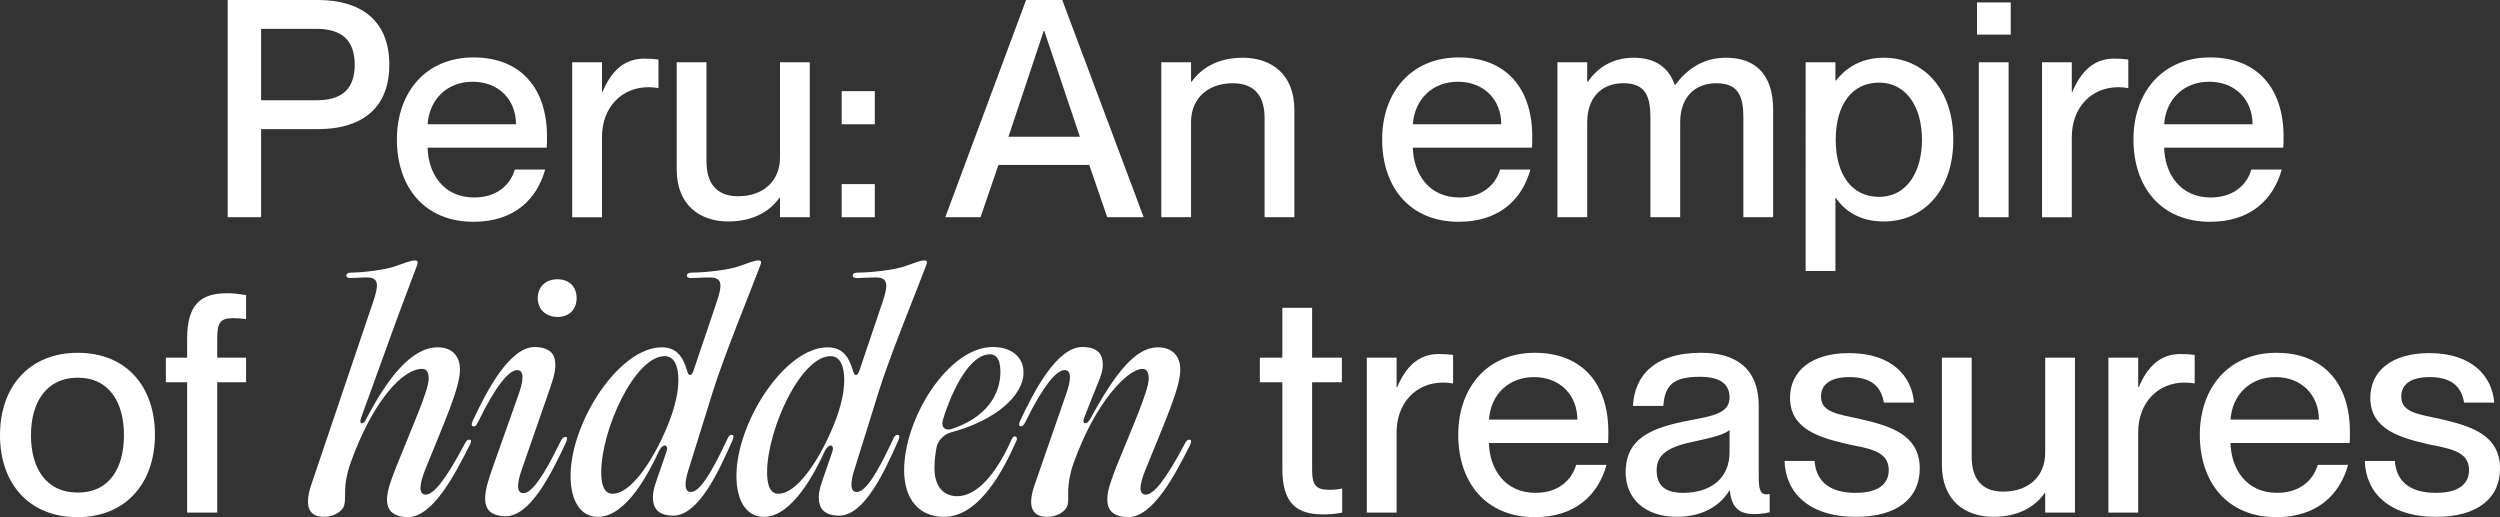
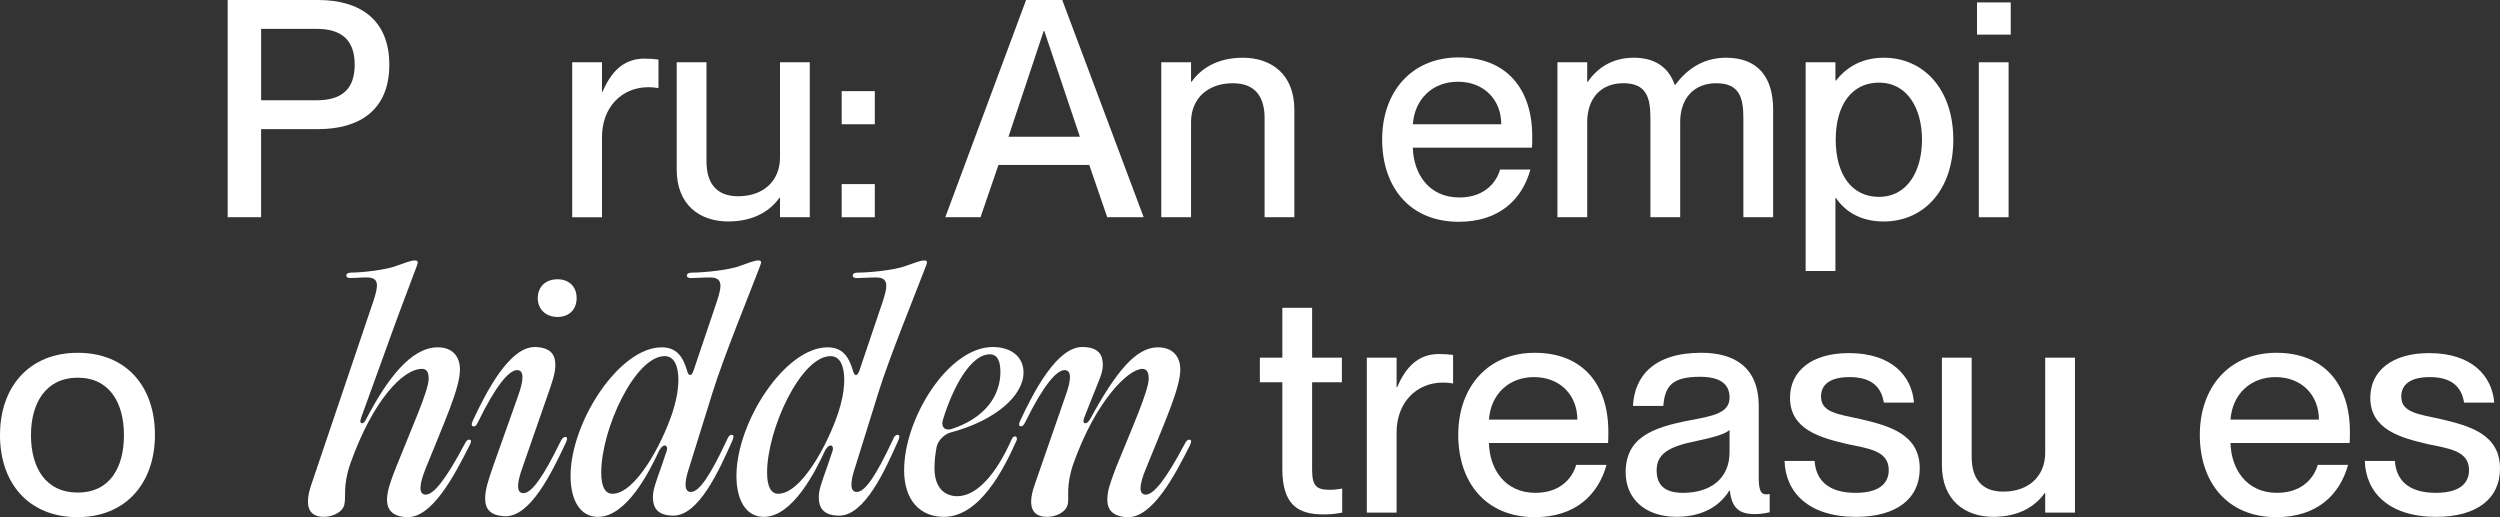
<svg xmlns="http://www.w3.org/2000/svg" id="Capa_2" data-name="Capa 2" viewBox="0 0 1184.96 245.14">
  <rect x="0" y="0" width="1184.96" height="245.14" fill="#333333" stroke="none" />
  <defs>
    <style>
      .cls-1 {
        fill: #fff;
      }
    </style>
  </defs>
  <g id="Capa_1-2" data-name="Capa 1">
    <g>
      <path class="cls-1" d="M107.92,102.96V0h42.91c19.44,0,33.7,9.07,33.7,30.67s-14.26,30.53-33.7,30.53h-27.07v41.76h-15.84ZM150.12,47.52c11.95,0,18-5.33,18-16.85s-6.05-16.99-18-16.99h-26.35v33.84h26.35Z" />
-       <path class="cls-1" d="M259.12,69.98h-56.45c.29,12.24,7.49,23.62,22.03,23.62,12.96,0,18-8.35,19.3-13.25h14.4c-3.89,14.11-14.69,24.77-33.98,24.77-23.33,0-36.29-16.56-36.29-39.02s13.82-38.88,36.29-38.88,34.85,14.69,34.85,37.44c0,2.02,0,4.18-.14,5.33ZM244.58,58.9c0-11.52-8.06-20.16-20.59-20.16-11.81,0-20.45,8.06-21.31,20.16h41.9Z" />
      <path class="cls-1" d="M312.11,28.22v13.54c-1.73-.29-3.02-.43-4.75-.43-12.82,0-22.03,9.65-22.03,23.62v38.02h-14.11V29.52h14.11v13.97h.29c3.89-9.22,9.79-15.7,19.73-15.7,2.59,0,4.61.14,6.77.43Z" />
      <path class="cls-1" d="M369.71,29.52h14.11v73.44h-14.11v-9.22h-.29c-3.89,5.62-11.52,11.23-24.19,11.23-13.54,0-24.48-7.78-24.48-24.62V29.52h14.11v46.94c0,9.94,4.32,16.56,14.98,16.56,12.1,0,19.87-7.34,19.87-18.43V29.52Z" />
      <path class="cls-1" d="M398.94,58.9v-15.7h15.7v15.7h-15.7ZM398.94,102.96v-15.7h15.7v15.7h-15.7Z" />
      <path class="cls-1" d="M448.05,102.96L486.35,0h17.14l38.59,102.96h-17.28l-8.5-24.77h-43.05l-8.5,24.77h-16.7ZM478,64.8h33.84l-16.85-50.11h-.29l-16.7,50.11Z" />
      <path class="cls-1" d="M613.5,51.98v50.98h-14.11v-47.09c0-9.79-4.32-16.42-14.98-16.42-12.1,0-19.87,7.34-19.87,18.43v45.07h-14.11V29.52h14.11v9.22h.29c3.89-5.62,11.52-11.38,24.19-11.38,13.54,0,24.48,7.78,24.48,24.62Z" />
      <path class="cls-1" d="M726.11,69.98h-56.45c.29,12.24,7.49,23.62,22.03,23.62,12.96,0,18-8.35,19.3-13.25h14.4c-3.89,14.11-14.69,24.77-33.98,24.77-23.33,0-36.29-16.56-36.29-39.02s13.82-38.88,36.29-38.88,34.85,14.69,34.85,37.44c0,2.02,0,4.18-.14,5.33ZM711.57,58.9c0-11.52-8.06-20.16-20.59-20.16-11.81,0-20.45,8.06-21.31,20.16h41.9Z" />
      <path class="cls-1" d="M840.44,51.98v50.98h-14.11v-47.09c0-9.79-2.02-16.42-12.82-16.42s-17.13,7.34-17.13,18.43v45.07h-14.11v-47.09c0-9.79-2.02-16.42-12.82-16.42s-17.14,7.34-17.14,18.43v45.07h-14.11V29.52h14.11v9.22h.29c3.89-5.62,10.66-11.38,21.74-11.38,10.22,0,16.56,4.61,19.44,12.82h.29c5.33-7.06,12.82-12.82,24.05-12.82,14.83,0,22.32,8.93,22.32,24.62Z" />
      <path class="cls-1" d="M925.83,66.24c0,24.19-14.26,38.74-32.97,38.74-11.52,0-18.58-5.18-22.61-11.09h-.29v34.56h-14.11V29.52h14.11v8.64h.29c4.03-5.18,11.09-10.8,22.61-10.8,18.72,0,32.97,14.69,32.97,38.88ZM911,66.24c0-14.4-6.62-27.07-20.45-27.07-12.67,0-20.45,10.37-20.45,27.07s7.78,27.07,20.45,27.07c13.82,0,20.45-12.67,20.45-27.07Z" />
      <path class="cls-1" d="M937.07,16.42V1.15h15.98v15.26h-15.98ZM937.93,102.96V29.52h14.11v73.44h-14.11Z" />
-       <path class="cls-1" d="M1008.78,28.22v13.54c-1.73-.29-3.02-.43-4.75-.43-12.82,0-22.03,9.65-22.03,23.62v38.02h-14.11V29.52h14.11v13.97h.29c3.89-9.22,9.79-15.7,19.73-15.7,2.59,0,4.61.14,6.77.43Z" />
-       <path class="cls-1" d="M1082.22,69.98h-56.45c.29,12.24,7.49,23.62,22.03,23.62,12.96,0,18-8.35,19.3-13.25h14.4c-3.89,14.11-14.69,24.77-33.98,24.77-23.33,0-36.29-16.56-36.29-39.02s13.82-38.88,36.29-38.88,34.85,14.69,34.85,37.44c0,2.02,0,4.18-.14,5.33ZM1067.67,58.9c0-11.52-8.06-20.16-20.59-20.16-11.81,0-20.45,8.06-21.31,20.16h41.9Z" />
      <path class="cls-1" d="M0,206.24c0-22.9,13.82-39.02,36.86-39.02s36.58,15.98,36.58,38.88-13.82,39.02-36.72,39.02S0,229.28,0,206.24ZM58.75,206.24c0-15.41-6.91-27.22-21.89-27.22s-22.18,11.81-22.18,27.22,6.91,27.22,22.18,27.22,21.89-11.95,21.89-27.22Z" />
-       <path class="cls-1" d="M102.96,160.3v9.22h13.68v11.66h-13.68v61.77h-14.26v-61.77h-10.08v-11.66h10.08v-8.93c0-16.99,7.06-21.6,19.01-21.6,2.74,0,4.9.29,8.93.86v11.38c-2.88-.29-4.03-.43-6.05-.43-5.9,0-7.63,1.73-7.63,9.5Z" />
      <path class="cls-1" d="M173.81,131.5c-3.46,0-5.47.29-7.49.29-1.3,0-2.16-.29-2.16-1.15,0-1.01.86-1.44,2.59-1.44,4.18,0,16.27-1.15,21.46-3.31,3.46-1.15,6.48-2.45,8.35-2.45,1.58,0,1.73.72,1.01,2.59-5.04,13.25-10.94,29.09-14.98,40.46l-11.38,31.39c-.72,2.02-.43,2.74.43,2.74.58,0,1.3-.58,2.02-2.16,9.5-18.14,20.88-33.84,33.84-33.84,6.91,0,10.51,4.32,10.51,10.51,0,8.78-7.34,24.77-16.27,46.94-3.17,7.92-3.31,12.1-.14,12.38,3.89.14,9.65-7.06,18.58-23.9.86-1.73,1.44-2.16,2.16-2.16,1.01,0,1.3.72.29,2.59-7.06,13.97-17.86,34.99-30.1,34.13-7.63-.43-9.36-4.61-9.07-9.22.29-3.6,1.44-7.34,4.32-14.54,7.63-19.15,15.41-36.29,15.41-41.9,0-3.17-1.01-4.61-3.17-4.61-9.07,0-23.33,14.98-33.98,44.93-3.6,10.37-2.02,15.98-2.74,18.86-.43,3.89-5.33,6.34-9.79,6.34-6.05,0-9.79-3.6-6.05-14.98l29.52-87.26c2.45-7.49,2.88-11.23-3.17-11.23Z" />
      <path class="cls-1" d="M245.23,175.42c-3.89-.14-10.22,7.34-18.58,24.48-.86,1.73-1.3,2.3-2.16,2.16-.86,0-1.3-.58-.43-2.59,6.62-14.11,17.57-35.42,29.81-34.99,7.63.29,9.5,4.18,9.36,8.93-.14,3.6-1.3,7.34-3.89,14.54l-11.66,33.55c-2.88,7.92-2.88,12.1.29,12.24,3.89.14,9.36-7.34,17.71-24.48.86-1.58,1.44-2.16,2.3-2.16s1.15.58.29,2.59c-6.62,14.11-16.85,35.42-28.94,34.99-7.78-.29-9.5-4.18-9.36-8.93.14-3.6,1.15-7.34,3.74-14.69l11.81-33.26c2.88-7.92,2.88-12.24-.29-12.38ZM264.24,132.37c5.47,0,9.07,3.46,9.07,8.93s-3.6,8.93-9.07,8.93-9.36-3.6-9.36-8.93,3.74-8.93,9.36-8.93Z" />
      <path class="cls-1" d="M270.43,225.68c0-25.63,23.04-61.05,43.2-61.05,6.77,0,9.94,4.03,11.95,10.8.72,3.02,2.16,3.17,3.17.14l11.09-32.83c2.45-7.49,2.74-11.23-3.31-11.23-3.31,0-6.91.29-8.93.29-1.15,0-2.02-.29-2.02-1.15,0-1.01.86-1.44,2.59-1.44,5.04,0,17.71-1.15,22.9-3.31,3.46-1.15,6.48-2.45,8.35-2.45,1.58,0,1.58.72.86,2.59-5.04,13.25-17.42,43.49-22.46,59.76l-10.94,35.14c-2.74,7.92-2.59,12.24.58,12.24,3.89,0,9.07-7.49,17.14-24.77.72-1.73,1.3-2.3,2.16-2.3s1.3.58.43,2.59c-6.34,14.26-15.98,35.86-28.22,35.71-7.63-.14-9.5-4.03-9.5-8.78,0-3.46,1.44-7.2,4.03-14.54l2.45-7.2c.58-1.73,0-2.74-.86-2.74s-1.73.86-2.59,2.3c-4.61,9.94-15.41,31.54-29.09,31.54-8.5,0-12.96-8.06-12.96-19.3ZM290.3,234.03c10.8,0,23.33-23.18,28.37-38.3,1.44-4.61,2.74-9.22,2.88-15.55,0-6.19-1.73-11.38-6.48-11.38-14.11,0-30.1,34.7-30.1,55.15,0,6.77,1.87,10.08,5.33,10.08Z" />
      <path class="cls-1" d="M349.05,225.68c0-25.63,23.04-61.05,43.2-61.05,6.77,0,9.94,4.03,11.95,10.8.72,3.02,2.16,3.17,3.17.14l11.09-32.83c2.45-7.49,2.74-11.23-3.31-11.23-3.31,0-6.91.29-8.93.29-1.15,0-2.02-.29-2.02-1.15,0-1.01.86-1.44,2.59-1.44,5.04,0,17.71-1.15,22.9-3.31,3.46-1.15,6.48-2.45,8.35-2.45,1.58,0,1.58.72.86,2.59-5.04,13.25-17.42,43.49-22.46,59.76l-10.94,35.14c-2.74,7.92-2.59,12.24.58,12.24,3.89,0,9.07-7.49,17.14-24.77.72-1.73,1.3-2.3,2.16-2.3s1.3.58.43,2.59c-6.34,14.26-15.98,35.86-28.22,35.71-7.63-.14-9.5-4.03-9.5-8.78,0-3.46,1.44-7.2,4.03-14.54l2.45-7.2c.58-1.73,0-2.74-.86-2.74s-1.73.86-2.59,2.3c-4.61,9.94-15.41,31.54-29.09,31.54-8.5,0-12.96-8.06-12.96-19.3ZM368.92,234.03c10.8,0,23.33-23.18,28.37-38.3,1.44-4.61,2.74-9.22,2.88-15.55,0-6.19-1.73-11.38-6.48-11.38-14.11,0-30.1,34.7-30.1,55.15,0,6.77,1.87,10.08,5.33,10.08Z" />
      <path class="cls-1" d="M428.54,222.8c0-24.48,20.88-58.32,42.05-58.32,8.5,0,14.54,4.46,14.54,12.1,0,10.66-12.82,22.61-34.42,28.37-3.02.72-6.19,3.89-6.77,6.91-.72,3.74-1.01,7.2-1.01,10.08,0,9.36,4.9,13.25,10.8,13.25,9.07,0,18.29-10.08,25.78-26.93,1.01-2.45,3.17-1.44,2.3.58-6.05,13.54-17.42,36.14-34.42,36.14-11.38,0-18.86-7.92-18.86-22.18ZM451,203.36c16.27-5.33,23.18-16.13,23.18-27.07,0-4.9-1.3-8.35-5.04-8.35-9.07,0-17.57,15.7-22.32,31.39-.72,3.17,1.01,4.9,4.18,4.03Z" />
      <path class="cls-1" d="M504.71,175.42c-3.89-.14-10.22,7.34-18.58,24.34-.86,1.73-1.44,2.3-2.16,2.3-1.01,0-1.3-.72-.43-2.59,6.62-14.26,17.71-35.42,29.81-34.99,7.78.14,9.5,4.18,9.36,8.93-.14,3.6-1.87,7.06-4.75,14.26l-4.03,10.22c-.72,2.02-.29,2.74.43,2.74s1.58-.58,2.45-2.16c12.1-22.18,21.6-33.84,31.97-33.84,7.06,0,10.66,4.32,10.66,10.51,0,8.78-7.34,24.77-16.27,46.94-3.31,7.92-3.46,12.1-.29,12.38,3.89.14,9.65-7.06,18.58-23.9.86-1.73,1.44-2.16,2.3-2.16s1.15.72.29,2.59c-7.06,13.97-17.86,34.99-30.09,34.13-7.63-.43-9.36-4.61-9.07-9.22.14-3.6,1.44-7.34,4.18-14.54,7.78-19.15,15.41-36.29,15.41-41.9,0-3.17-1.01-4.61-3.02-4.61-6.62,0-22.03,14.98-32.69,44.93-3.6,10.37-2.02,15.98-2.59,18.86-.58,3.89-5.33,6.34-9.79,6.34-6.19,0-9.94-3.6-6.05-14.98l14.69-42.33c2.88-7.92,2.88-12.1-.29-12.24Z" />
      <path class="cls-1" d="M636.18,231.58v11.38c-3.6.72-5.9.86-8.93.86-12.1,0-19.44-4.61-19.44-21.6v-41.04h-10.66v-11.66h10.66v-23.62h14.11v23.62h14.11v11.66h-14.11v41.47c0,7.78,2.16,9.5,8.21,9.5,2.45,0,3.6-.14,6.05-.58Z" />
      <path class="cls-1" d="M688.74,168.22v13.54c-1.73-.29-3.02-.43-4.75-.43-12.82,0-22.03,9.65-22.03,23.62v38.02h-14.11v-73.44h14.11v13.97h.29c3.89-9.22,9.79-15.7,19.73-15.7,2.59,0,4.61.14,6.77.43Z" />
      <path class="cls-1" d="M762.18,209.98h-56.45c.29,12.24,7.49,23.62,22.03,23.62,12.96,0,18-8.35,19.3-13.25h14.4c-3.89,14.11-14.69,24.77-33.98,24.77-23.33,0-36.29-16.56-36.29-39.02s13.82-38.88,36.29-38.88,34.85,14.69,34.85,37.44c0,2.02,0,4.18-.14,5.33ZM747.64,198.9c0-11.52-8.06-20.16-20.59-20.16-11.81,0-20.45,8.06-21.31,20.16h41.9Z" />
      <path class="cls-1" d="M770.53,223.95c0-16.42,12.38-21.31,30.67-24.77,11.52-2.16,18.58-3.6,18.58-10.8,0-5.33-3.17-9.79-13.97-9.79-12.82,0-16.7,4.03-17.42,13.82h-14.4c.72-14.11,9.94-25.2,32.4-25.2,15.12,0,27.22,6.34,27.22,25.34v33.7c0,5.33.72,8.06,3.46,8.06.43,0,.86,0,1.73-.14v8.64c-2.45.58-4.9.86-7.2.86-7.06,0-10.8-2.74-11.66-11.09h-.29c-4.75,7.63-13.1,12.38-25.06,12.38-14.69,0-24.05-8.5-24.05-21.02ZM819.78,214.3v-10.51c-2.3,2.16-8.64,3.74-16.13,5.33-12.96,2.59-18.43,6.19-18.43,13.82,0,6.91,3.74,10.66,12.53,10.66,12.67,0,22.03-6.48,22.03-19.3Z" />
      <path class="cls-1" d="M845.84,218.48h14.26c.58,8.5,5.76,15.12,19.44,15.12,12.38,0,15.7-5.47,15.7-10.8,0-9.22-9.79-10.22-19.3-12.24-12.82-3.02-27.5-6.77-27.5-22.03,0-12.67,10.22-21.17,27.94-21.17,20.16,0,29.81,10.8,30.81,23.47h-14.25c-1.01-5.62-4.03-12.1-16.27-12.1-9.5,0-13.54,3.74-13.54,9.22,0,7.63,8.21,8.35,18.58,10.66,13.54,3.17,28.22,7.06,28.22,23.47,0,14.26-10.94,22.9-30.24,22.9-22.32,0-33.41-11.52-33.84-26.5Z" />
      <path class="cls-1" d="M969.39,169.52h14.11v73.44h-14.11v-9.22h-.29c-3.89,5.62-11.52,11.23-24.19,11.23-13.54,0-24.48-7.78-24.48-24.62v-50.83h14.11v46.94c0,9.94,4.32,16.56,14.98,16.56,12.1,0,19.87-7.34,19.87-18.43v-45.07Z" />
-       <path class="cls-1" d="M1040.24,168.22v13.54c-1.73-.29-3.02-.43-4.75-.43-12.82,0-22.03,9.65-22.03,23.62v38.02h-14.11v-73.44h14.11v13.97h.29c3.89-9.22,9.79-15.7,19.73-15.7,2.59,0,4.61.14,6.77.43Z" />
      <path class="cls-1" d="M1113.68,209.98h-56.45c.29,12.24,7.49,23.62,22.03,23.62,12.96,0,18-8.35,19.29-13.25h14.4c-3.89,14.11-14.69,24.77-33.98,24.77-23.33,0-36.29-16.56-36.29-39.02s13.82-38.88,36.29-38.88,34.85,14.69,34.85,37.44c0,2.02,0,4.18-.14,5.33ZM1099.13,198.9c0-11.52-8.06-20.16-20.59-20.16-11.81,0-20.45,8.06-21.31,20.16h41.9Z" />
      <path class="cls-1" d="M1120.88,218.48h14.26c.58,8.5,5.76,15.12,19.44,15.12,12.38,0,15.7-5.47,15.7-10.8,0-9.22-9.79-10.22-19.3-12.24-12.82-3.02-27.5-6.77-27.5-22.03,0-12.67,10.22-21.17,27.93-21.17,20.16,0,29.81,10.8,30.82,23.47h-14.26c-1.01-5.62-4.03-12.1-16.27-12.1-9.5,0-13.54,3.74-13.54,9.22,0,7.63,8.21,8.35,18.58,10.66,13.54,3.17,28.22,7.06,28.22,23.47,0,14.26-10.94,22.9-30.24,22.9-22.32,0-33.41-11.52-33.84-26.5Z" />
    </g>
  </g>
</svg>